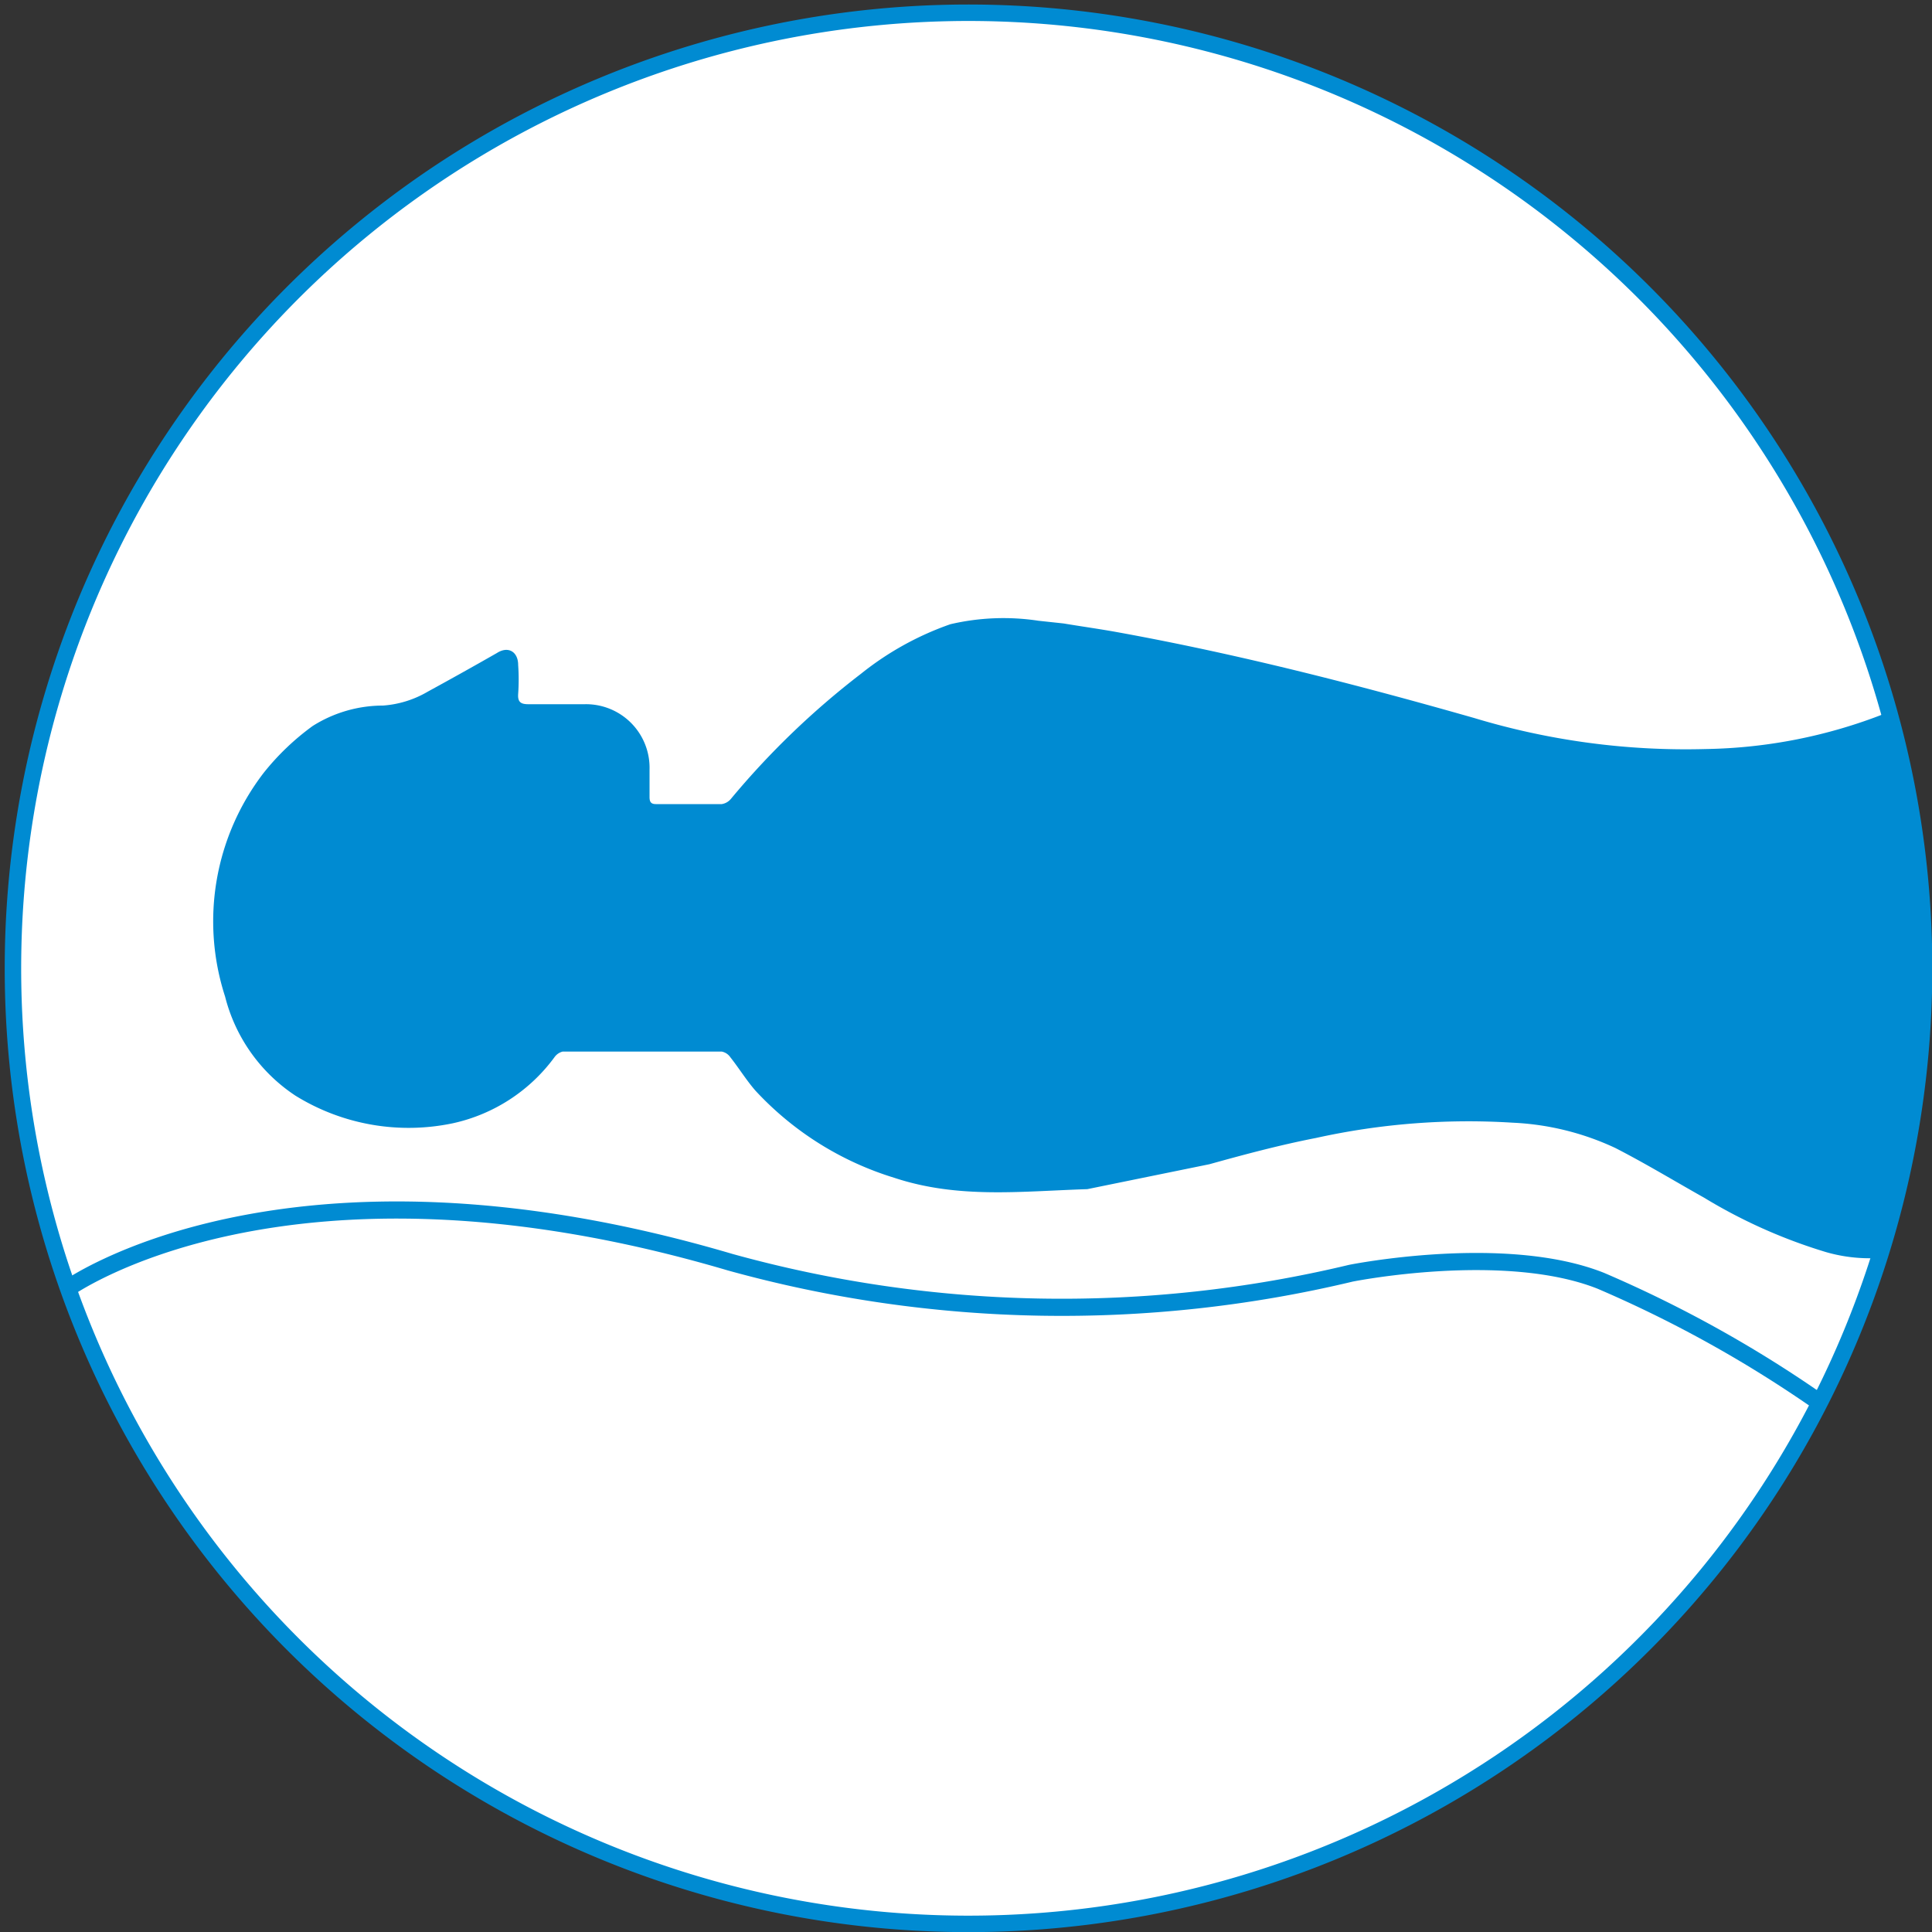
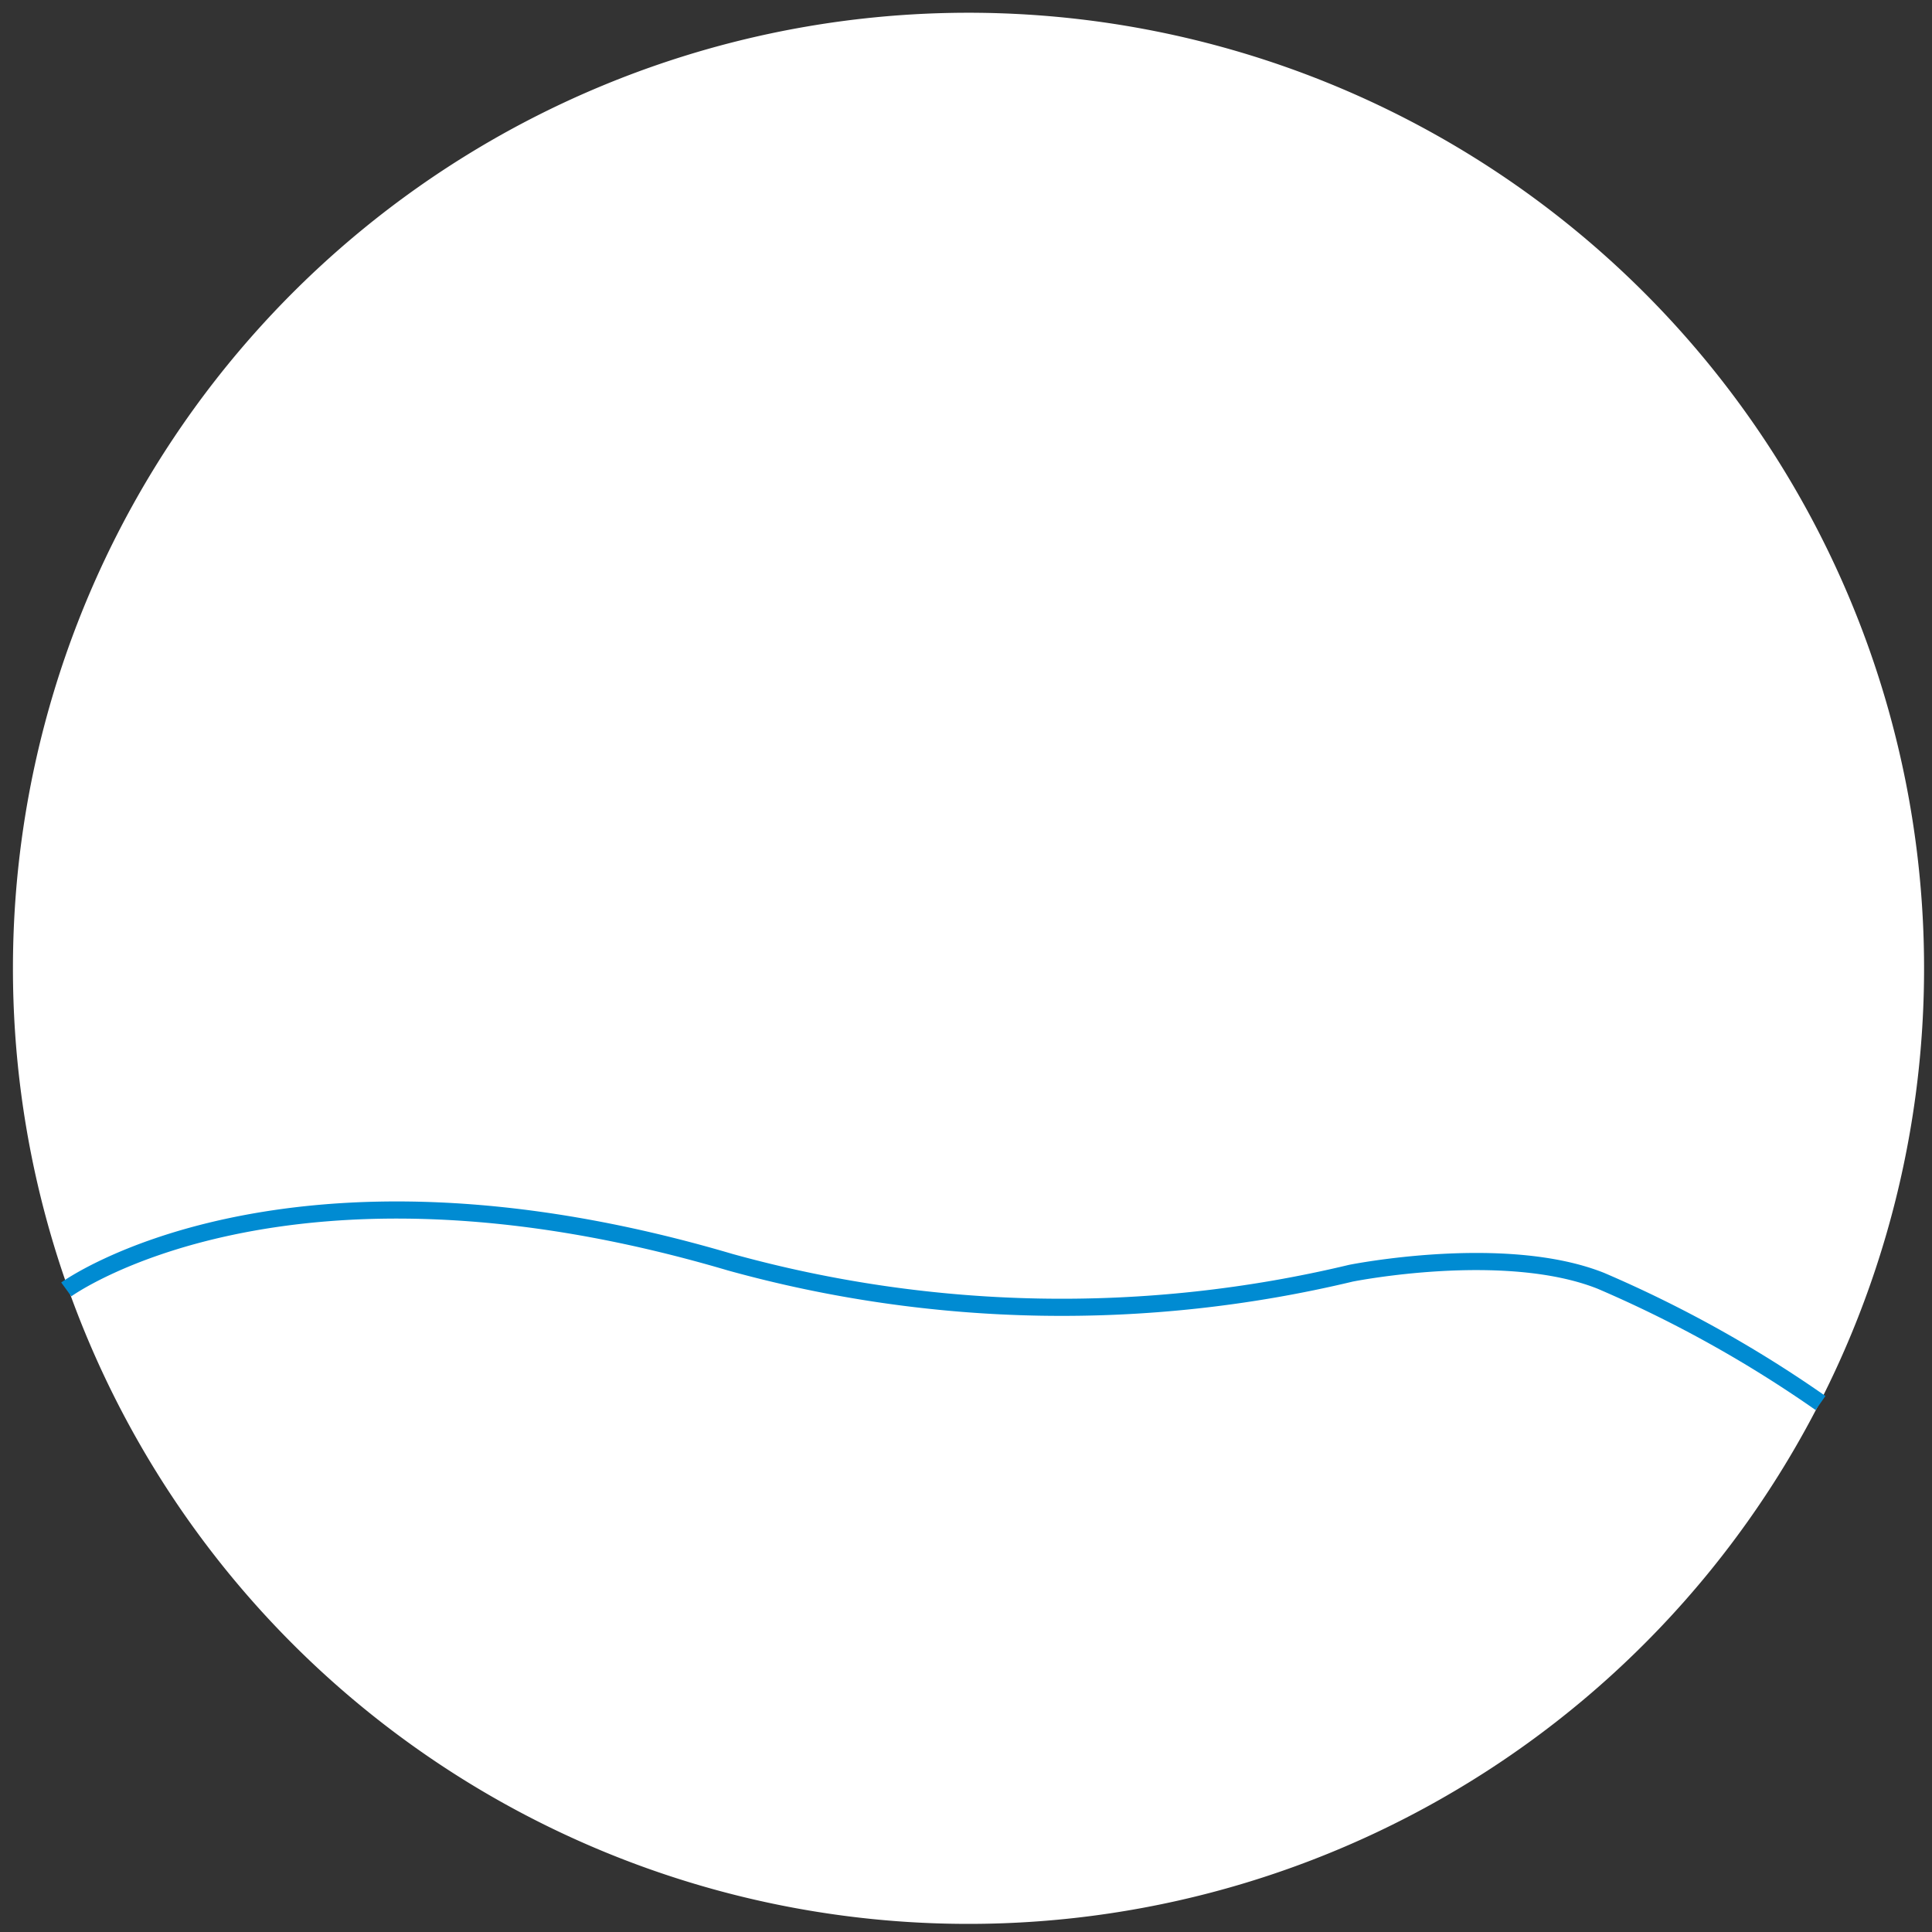
<svg xmlns="http://www.w3.org/2000/svg" id="Livello_1" data-name="Livello 1" viewBox="0 0 100 100">
  <rect x="0" y="0" width="100" height="100" fill="#333333" stroke="none" />
  <path d="M50.12,99.58A49.46,49.46,0,1,0,.67,50.12,49.45,49.45,0,0,0,50.12,99.58" style="fill: #fff" />
-   <path d="M50.12,99.58A49.46,49.46,0,1,0,.67,50.12,49.45,49.45,0,0,0,50.12,99.58Z" style="fill: none;stroke: #008bd2;stroke-width: 0.852px" />
-   <path d="M62.6,60.26c1.83-.51,3.67-1,5.52-1.36a36.56,36.56,0,0,1,10.17-.79,14,14,0,0,1,5.32,1.31c1.56.8,3.06,1.71,4.59,2.57a27.31,27.31,0,0,0,6.32,2.82,8.14,8.14,0,0,0,2.59.31c.29,0,1.28-2.51,1.28-3.6h0A71.75,71.75,0,0,0,99.57,51a121.16,121.16,0,0,0-1.18-12.52h0s-.56-1.66-.82-1.55a26.44,26.44,0,0,1-9.28,1.84,37.84,37.84,0,0,1-12-1.61c-6.07-1.73-12.19-3.3-18.41-4.43-.93-.17-1.87-.3-2.83-.46l-1.3-.14a12.07,12.07,0,0,0-4.56.18,15.63,15.63,0,0,0-4.62,2.56,42,42,0,0,0-6.73,6.47.77.77,0,0,1-.48.28c-1.13,0-2.27,0-3.41,0-.27,0-.33-.13-.33-.37,0-.47,0-.94,0-1.41a3.29,3.29,0,0,0-3.36-3.39c-1,0-1.94,0-2.91,0-.38,0-.56-.1-.53-.53a10.73,10.73,0,0,0,0-1.5c0-.68-.51-1-1.1-.62-1.19.68-2.39,1.35-3.58,2a5.3,5.3,0,0,1-2.32.72,6.81,6.81,0,0,0-3.64,1.06A13,13,0,0,0,13.65,40a12.61,12.61,0,0,0-2,11.58,8.7,8.7,0,0,0,3.64,5.13,11.13,11.13,0,0,0,8.15,1.43,8.87,8.87,0,0,0,5.26-3.42.74.74,0,0,1,.42-.29q4.11,0,8.24,0a.7.7,0,0,1,.44.29c.45.57.83,1.19,1.3,1.73a16.29,16.29,0,0,0,7.18,4.51c3.32,1.1,6.55.7,10,.59" style="fill: #008bd2" />
  <path d="M3.43,66.74s11.29-8.22,34.36-1.41a64.29,64.29,0,0,0,32.14.57s7.92-1.59,12.92.39a63.46,63.46,0,0,1,11.38,6.33" style="fill: none;stroke: #008bd2;stroke-width: 0.887px" />
</svg>